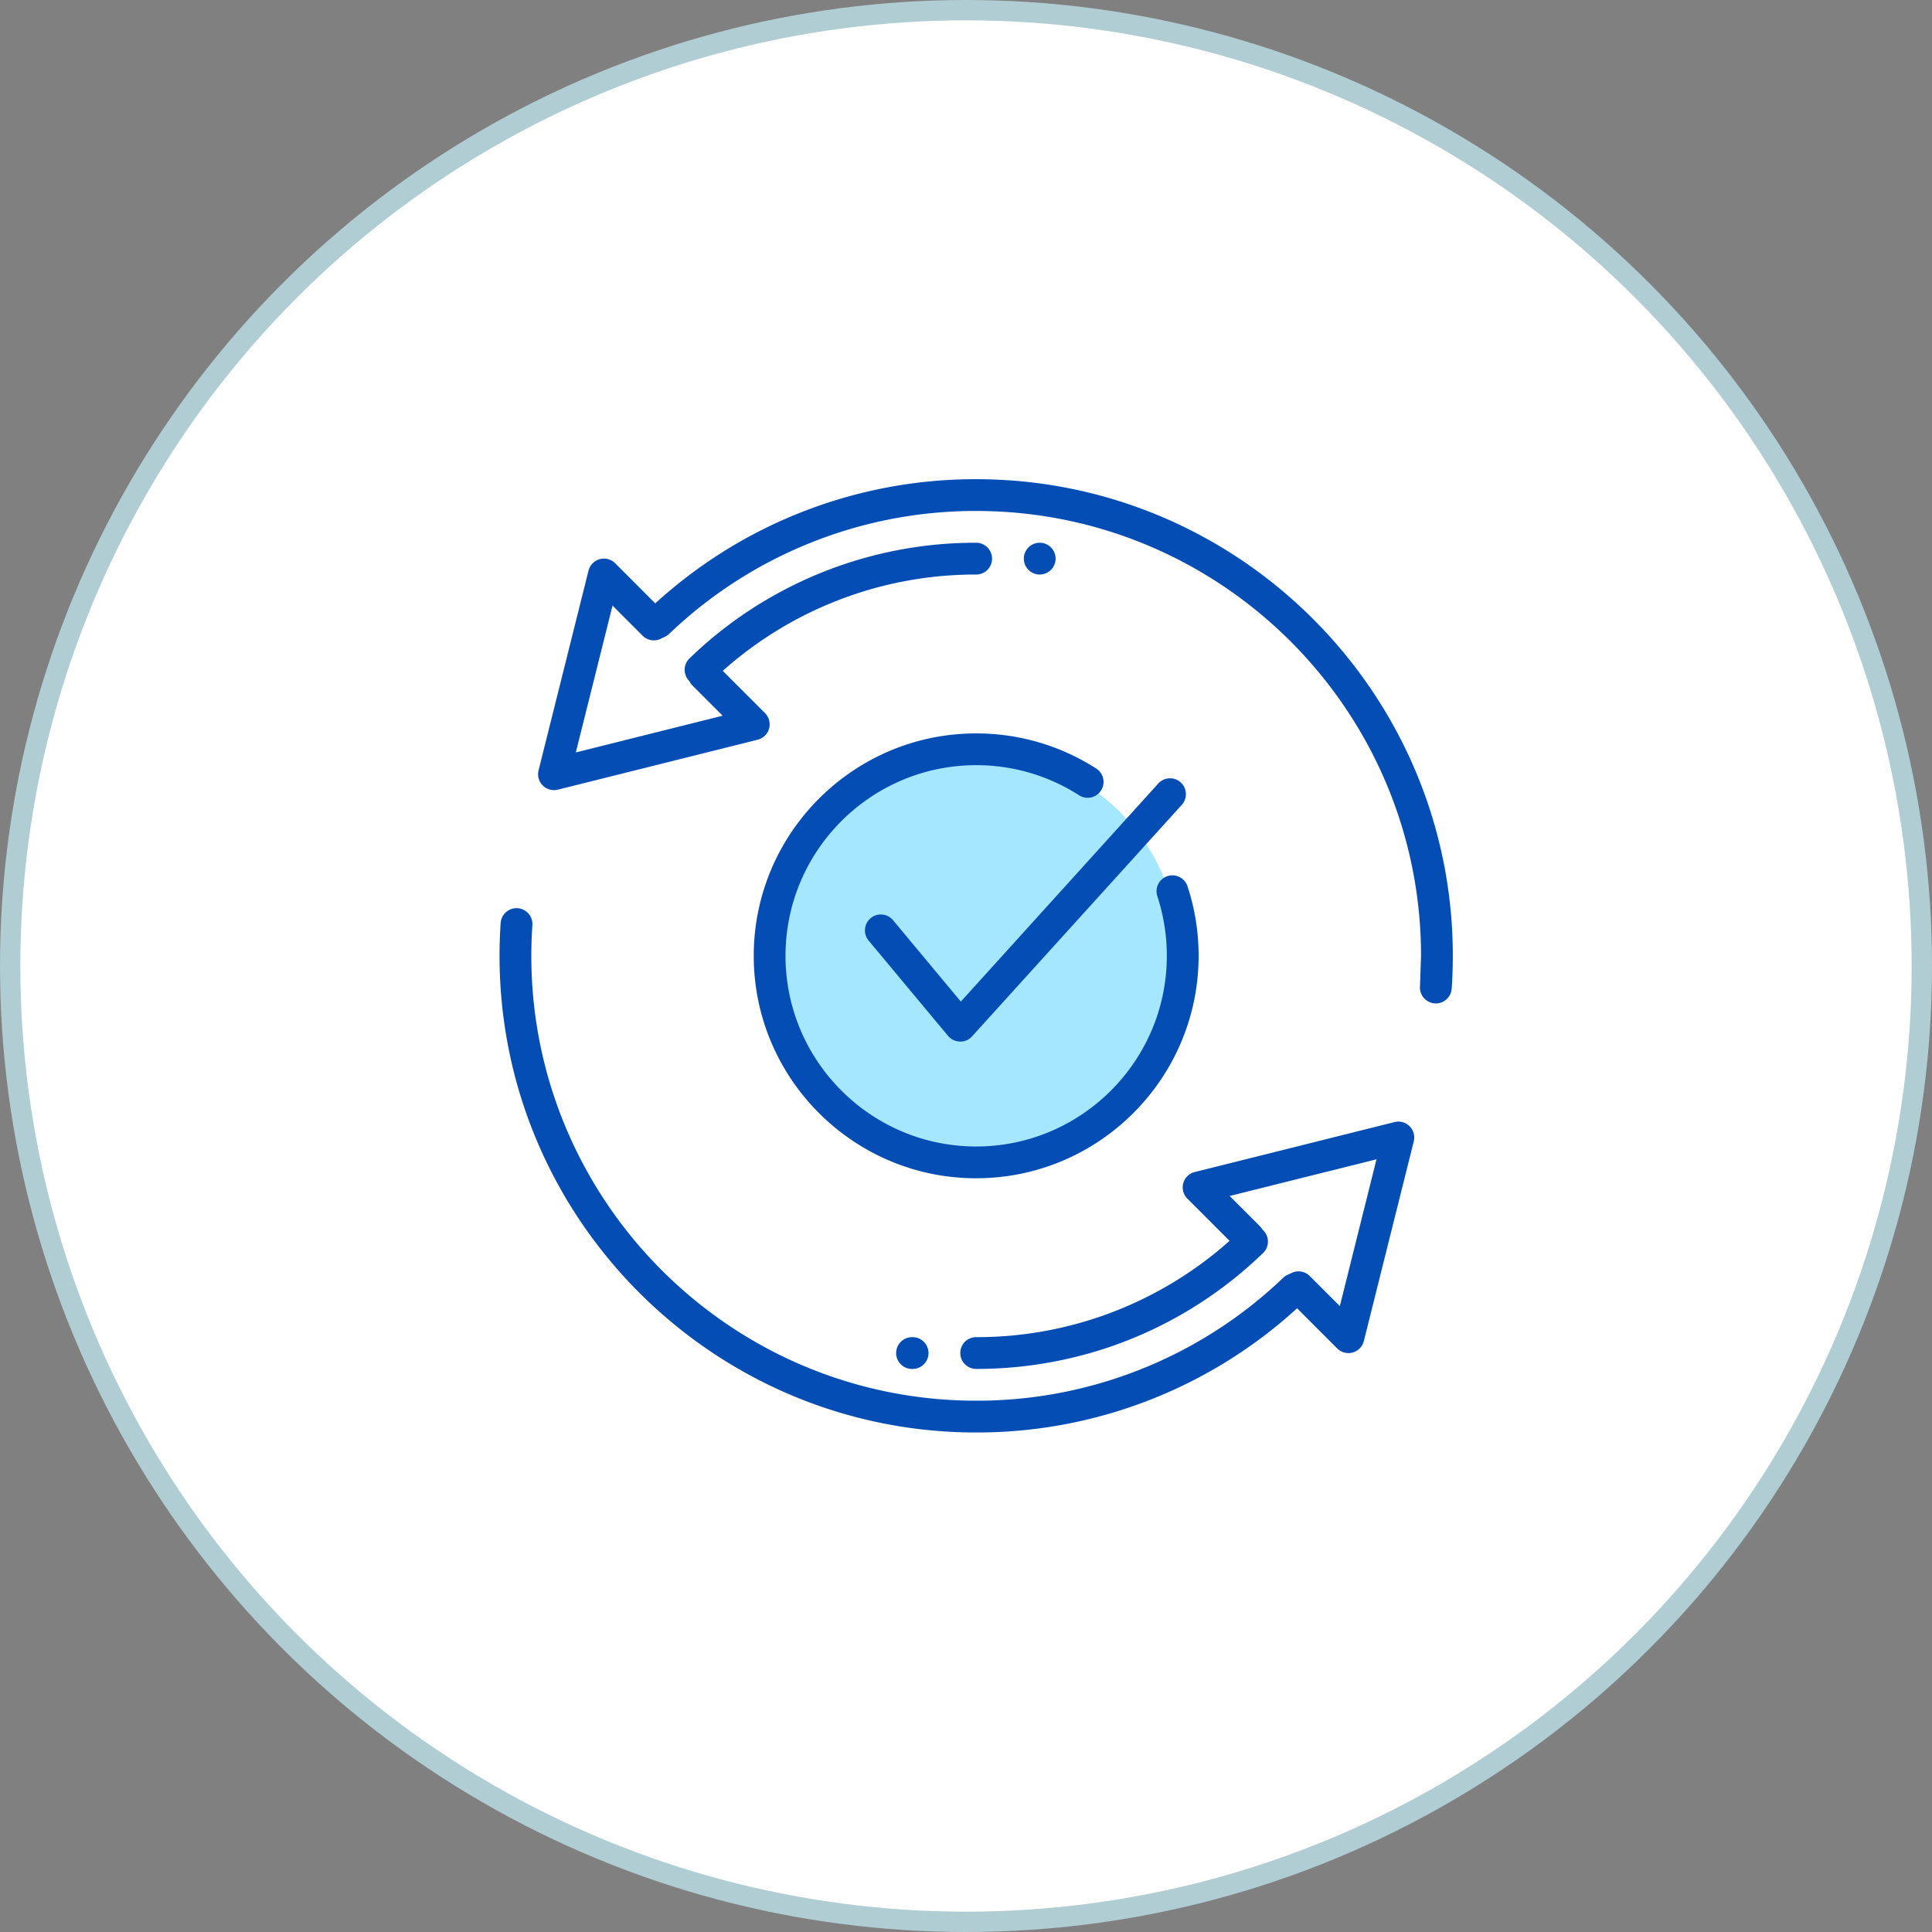
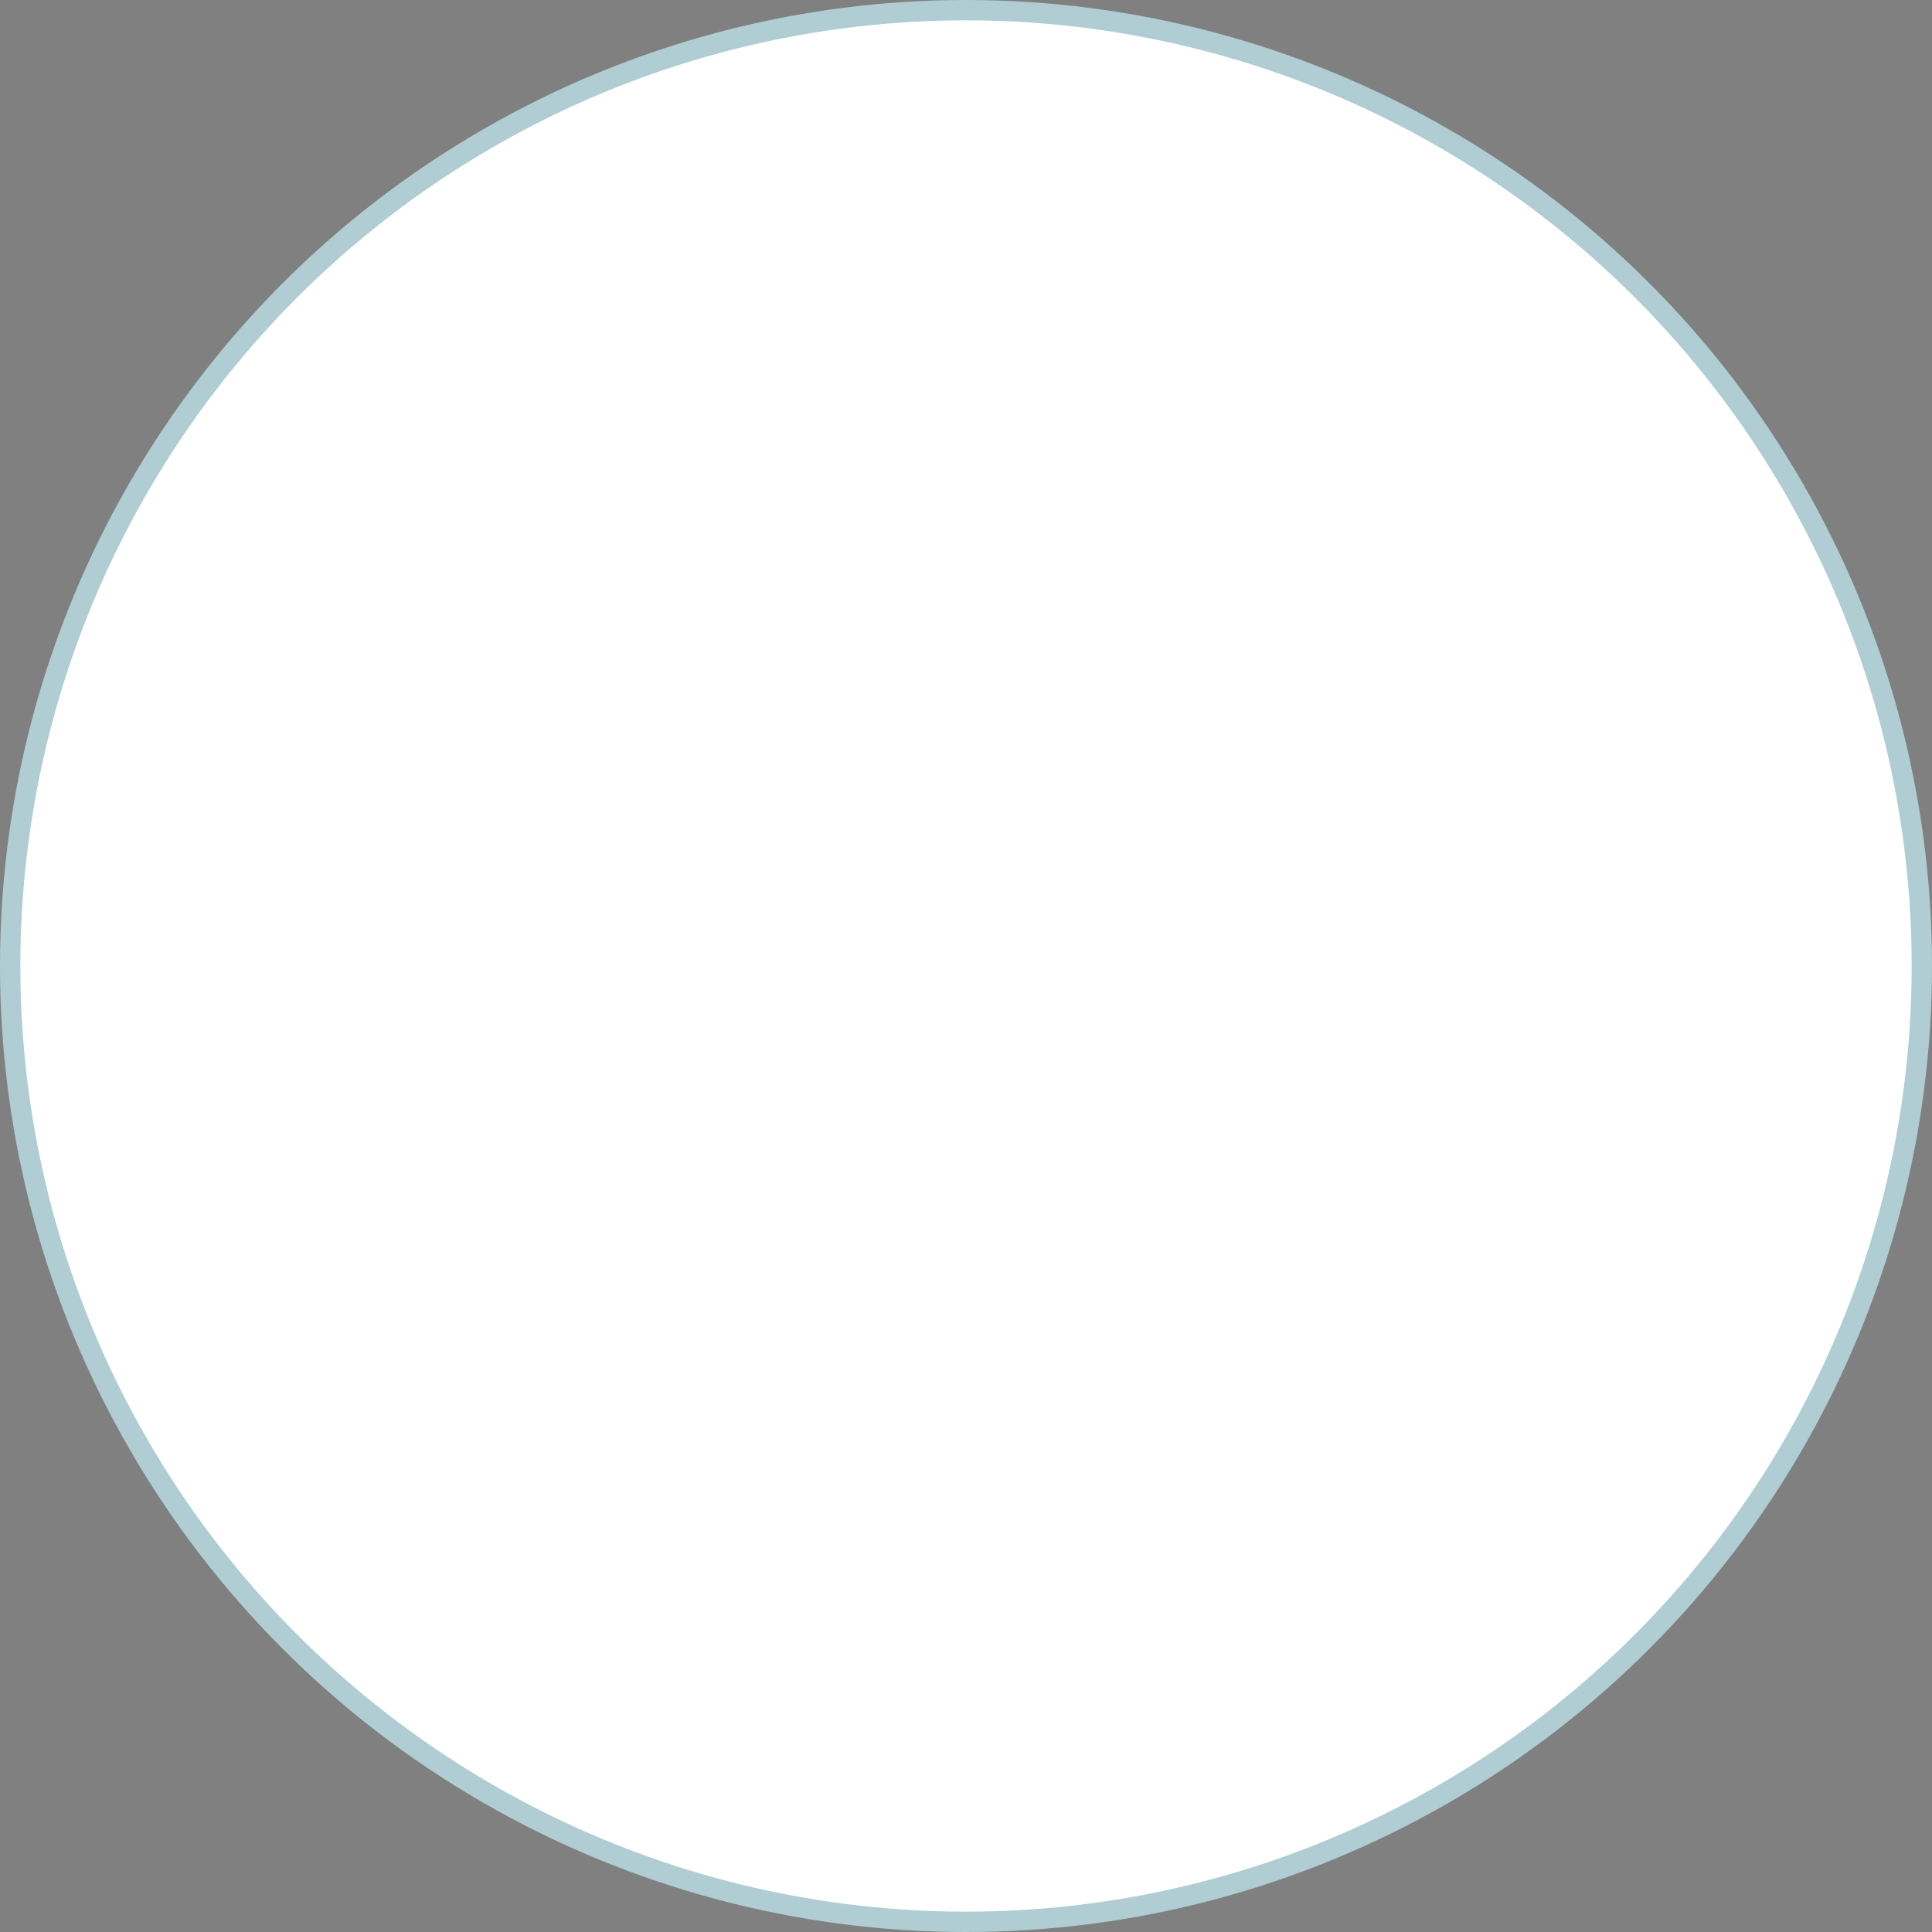
<svg xmlns="http://www.w3.org/2000/svg" width="95" height="95" fill="none">
  <rect width="100%" height="100%" fill="#808080" stroke="none" />
  <circle cx="47.5" cy="47.5" r="47" fill="#fff" stroke="#afcdd2" />
  <g fill="#044db5">
-     <path d="M66.305 66.533a.78.78 0 0 1-.553-.228l-2.455-2.456a.78.78 0 1 1 1.105-1.105l1.48 1.48 1.803-7.22-7.22 1.805 1.48 1.481a.78.78 0 1 1-1.105 1.105l-2.455-2.456c-.2-.198-.277-.489-.2-.761a.78.78 0 0 1 .563-.548l9.822-2.455c.269-.069.55.013.742.205s.272.475.206.742l-2.455 9.82c-.069.273-.28.489-.55.564-.067.019-.138.028-.208.028z" />
-     <path d="M48 67.312a.781.781 0 1 1 0-1.562 18.66 18.66 0 0 0 13.011-5.248.781.781 0 1 1 1.083 1.125c-3.803 3.667-8.808 5.686-14.094 5.686zm0 3.126c-12.923 0-23.437-10.514-23.437-23.437 0-.544.019-1.081.055-1.616.031-.431.403-.753.833-.727a.78.78 0 0 1 .727.833c-.033.498-.052 1.002-.052 1.509 0 12.063 9.813 21.875 21.875 21.875a21.78 21.78 0 0 0 15.086-6.034.781.781 0 1 1 1.077 1.131A23.33 23.33 0 0 1 48 70.438zM27.241 38.852a.79.79 0 0 1-.553-.228c-.194-.194-.272-.475-.206-.742l2.456-9.822c.069-.273.28-.489.55-.564a.78.78 0 0 1 .761.2l2.455 2.458a.781.781 0 1 1-1.105 1.105l-1.48-1.48-1.805 7.219 7.22-1.805-1.48-1.481a.781.781 0 1 1 1.105-1.105l2.456 2.456a.78.78 0 0 1-.364 1.311l-9.822 2.455c-.062.016-.127.023-.189.023z" />
-     <path d="M34.447 33.717c-.205 0-.409-.08-.562-.239a.78.78 0 0 1 .02-1.105A20.21 20.21 0 0 1 48 26.688a.781.781 0 1 1 0 1.563 18.66 18.66 0 0 0-13.011 5.248c-.152.147-.347.219-.542.219zm36.158 15.624c-.019 0-.036 0-.055-.002-.43-.03-.755-.402-.727-.833L69.875 47c0-12.062-9.812-21.875-21.875-21.875a21.78 21.78 0 0 0-15.086 6.034.781.781 0 1 1-1.077-1.131A23.33 23.33 0 0 1 48 23.563c12.923 0 23.438 10.514 23.438 23.438a23.91 23.91 0 0 1-.055 1.612c-.03.411-.372.728-.778.728z" />
-   </g>
-   <circle cx="48" cy="47" r="10" fill="#a4e7ff" />
-   <path d="M48 57.938c-6.03 0-10.937-4.906-10.937-10.937S41.97 36.063 48 36.063c2.114 0 4.161.603 5.925 1.742a.781.781 0 0 1-.848 1.311A9.34 9.34 0 0 0 48 37.625c-5.17 0-9.375 4.205-9.375 9.375S42.83 56.375 48 56.375 57.375 52.17 57.375 47a9.41 9.41 0 0 0-.467-2.933.78.78 0 0 1 .497-.986c.408-.134.853.089.986.498.364 1.101.547 2.252.547 3.42 0 6.031-4.908 10.938-10.937 10.938zm-.781-6.721c-.245-.006-.456-.108-.602-.281l-3.906-4.687c-.275-.333-.23-.825.1-1.101s.824-.23 1.102.1l3.333 4.002 9.711-10.726a.78.78 0 0 1 1.103-.049c.315.289.339.786.047 1.105L47.794 50.964a.77.77 0 0 1-.575.253zm-2.344 16.096a.781.781 0 1 0 0-1.562.782.782 0 1 0 0 1.563zm6.25-39.063a.781.781 0 1 0 0-1.562.781.781 0 1 0 0 1.563z" fill="#044db5" />
+     </g>
</svg>